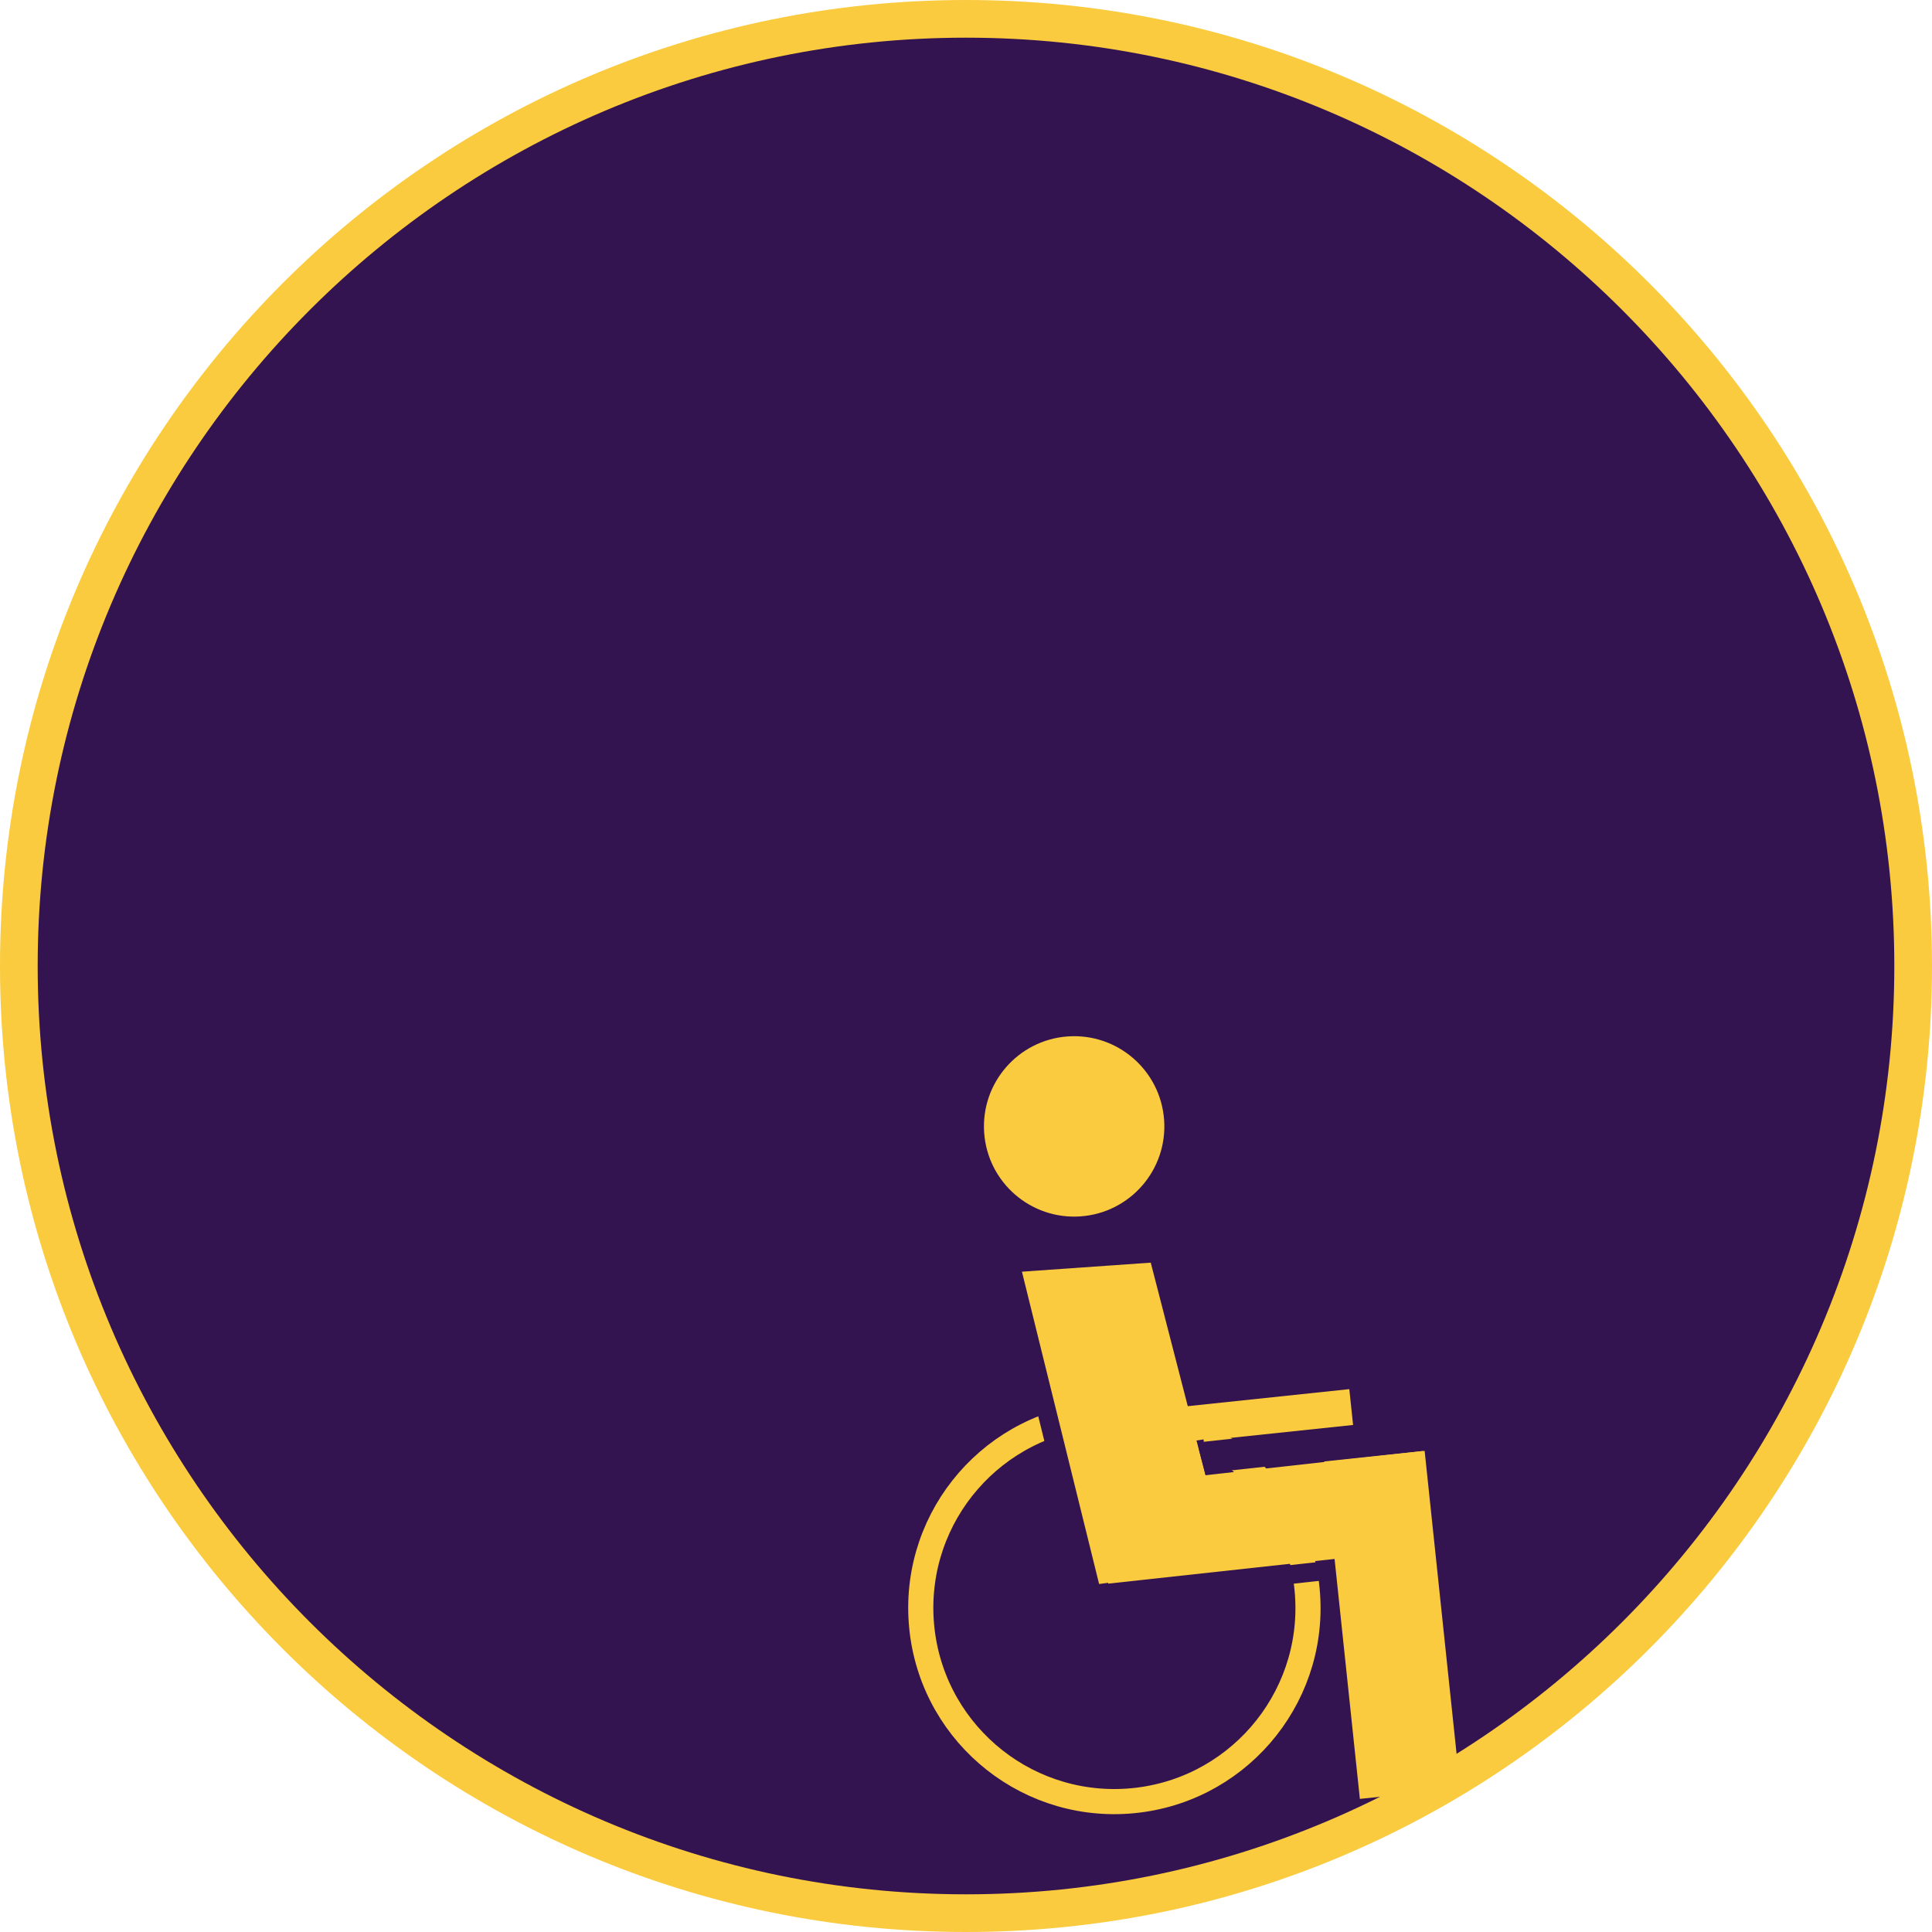
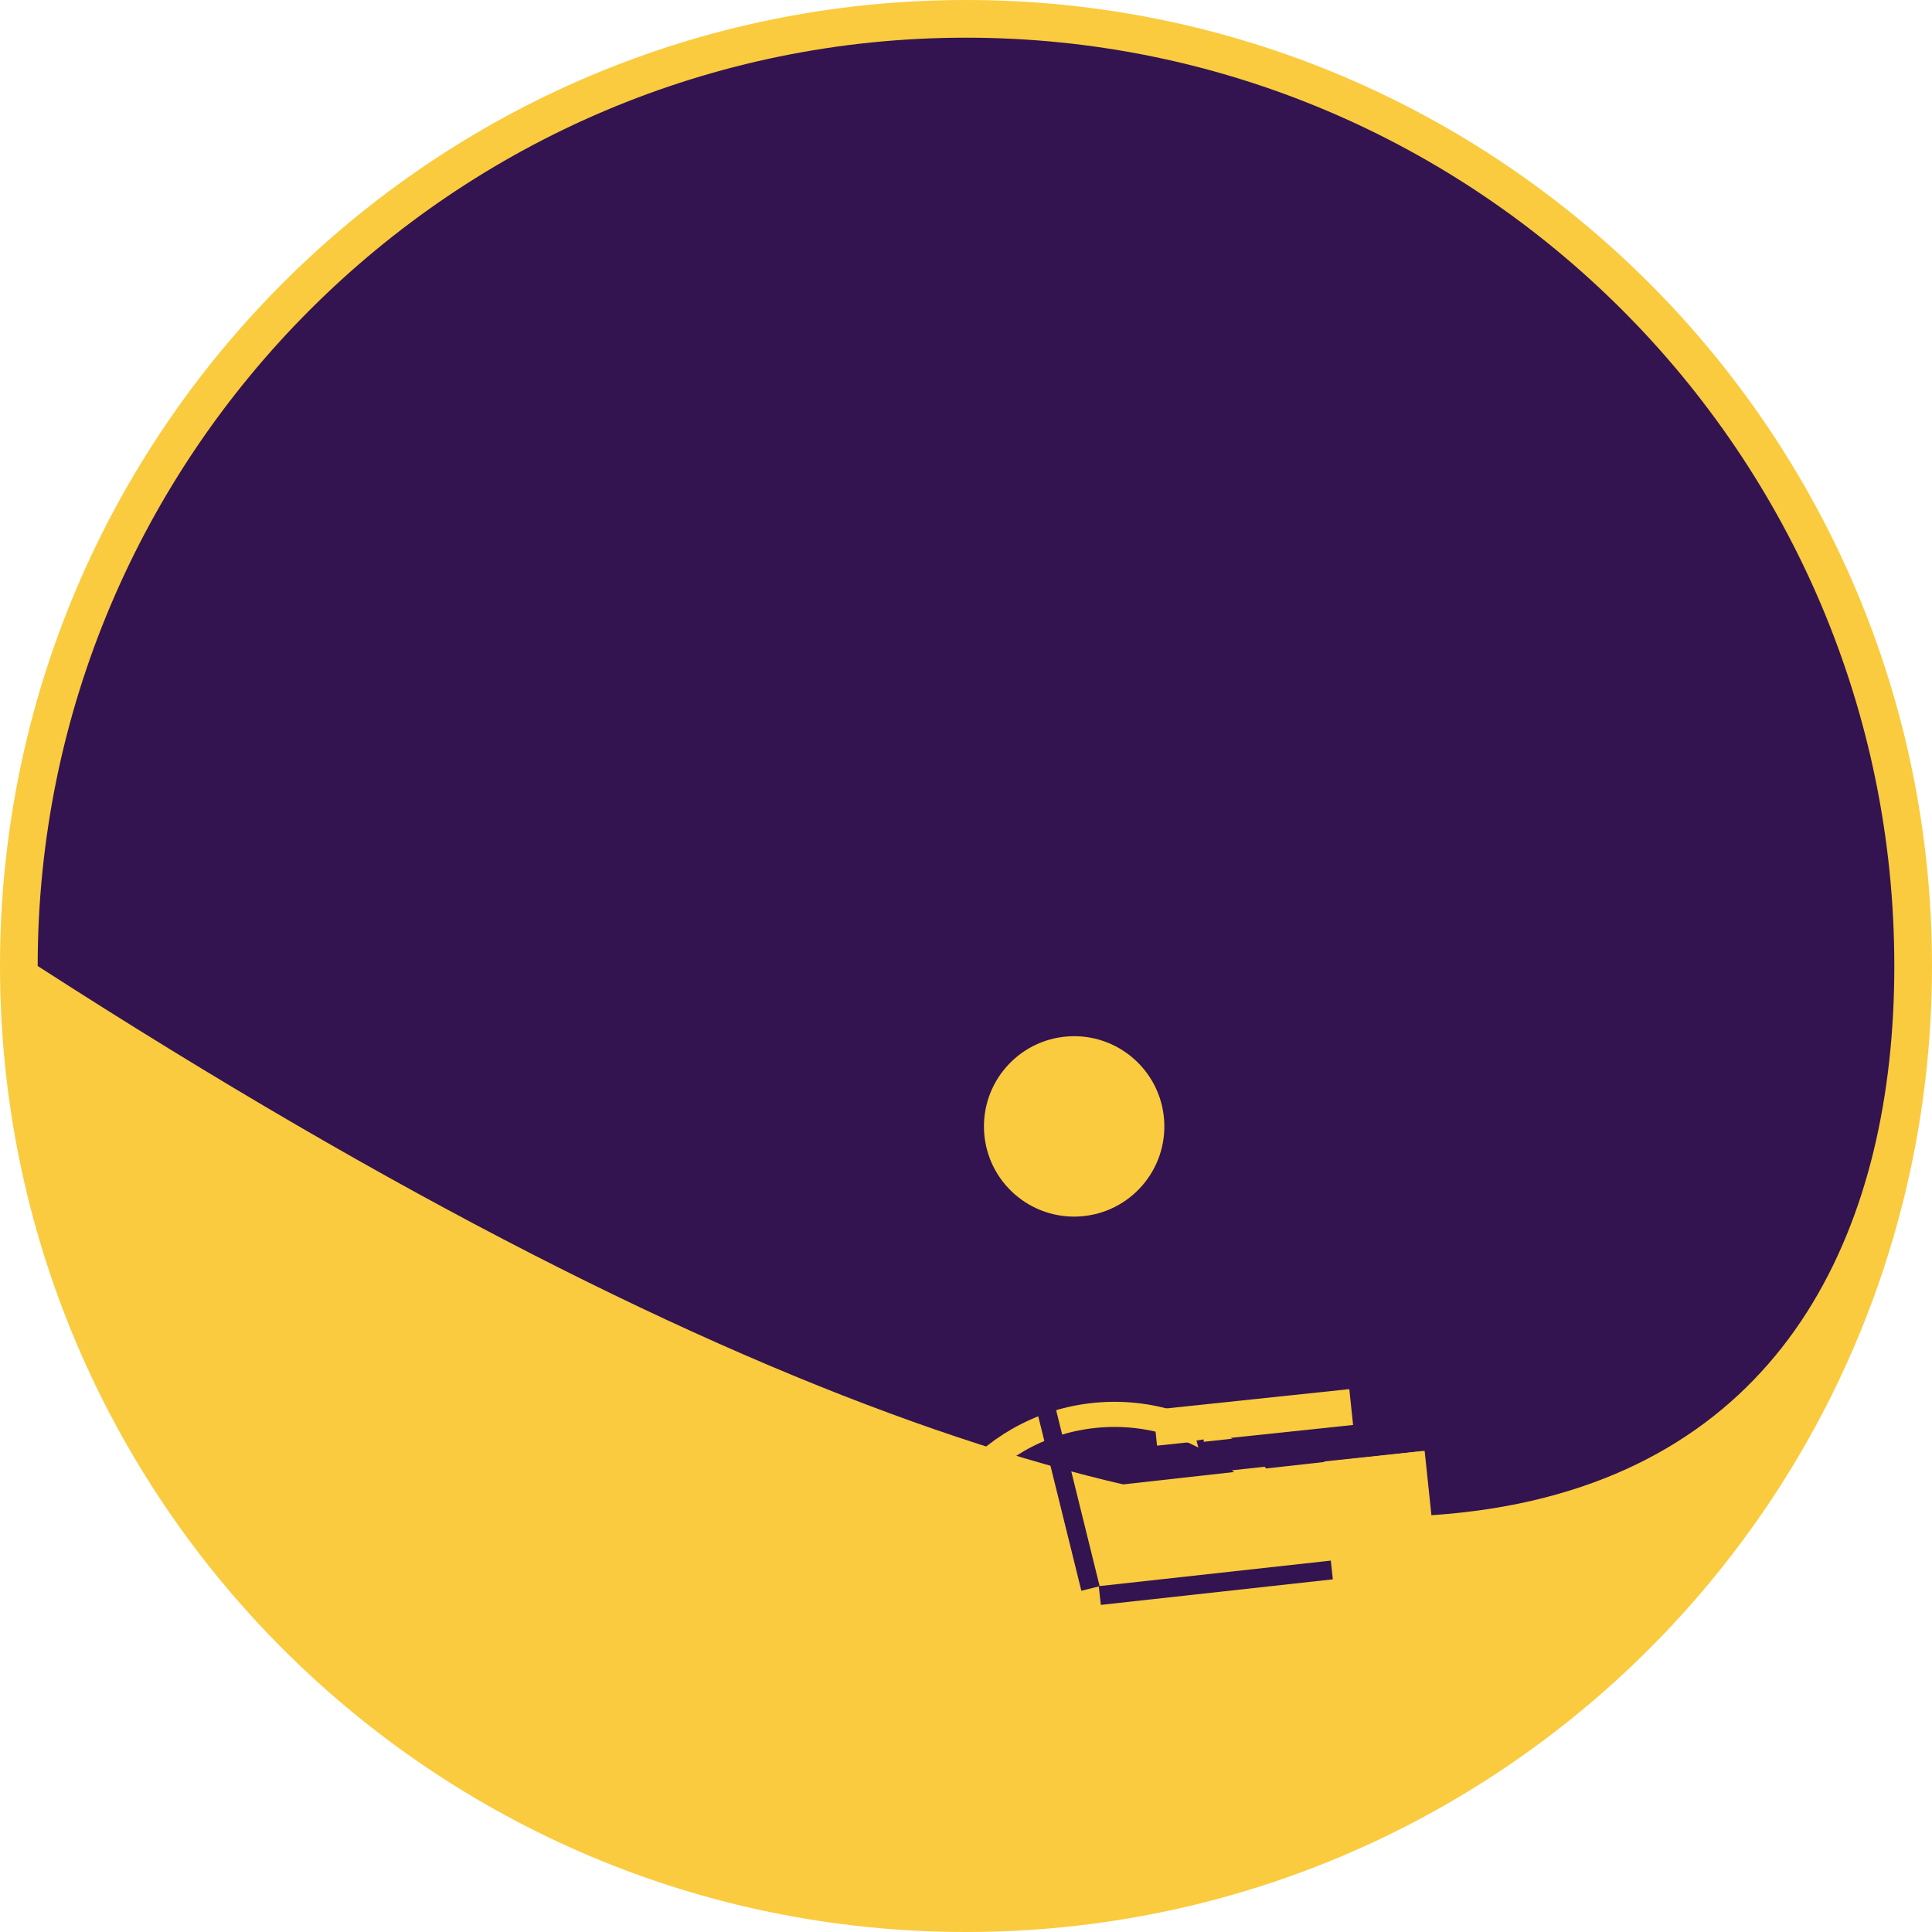
<svg xmlns="http://www.w3.org/2000/svg" width="307.632" height="307.632" viewBox="0 0 307.632 307.632">
  <g id="グループ_791" data-name="グループ 791" transform="translate(-194.842 -11023.642)">
    <g id="グループ_344" data-name="グループ 344" transform="translate(194.842 11023.642)">
      <g id="パス_776" data-name="パス 776" transform="translate(0)" fill="#331450">
        <path d="M 153.816 304.632 C 143.581 304.632 133.354 303.601 123.418 301.568 C 113.736 299.587 104.213 296.631 95.113 292.782 C 86.177 289.002 77.558 284.324 69.495 278.877 C 61.509 273.481 53.998 267.285 47.173 260.459 C 40.348 253.634 34.151 246.123 28.755 238.137 C 23.308 230.074 18.63 221.455 14.851 212.52 C 11.001 203.419 8.045 193.896 6.064 184.214 C 4.031 174.278 3 164.051 3 153.816 C 3 143.581 4.031 133.354 6.064 123.418 C 8.045 113.736 11.001 104.213 14.851 95.113 C 18.63 86.177 23.308 77.558 28.755 69.495 C 34.151 61.509 40.348 53.998 47.173 47.173 C 53.998 40.348 61.509 34.151 69.495 28.755 C 77.558 23.308 86.177 18.63 95.113 14.851 C 104.213 11.001 113.736 8.045 123.418 6.064 C 133.354 4.031 143.581 3 153.816 3 C 164.051 3 174.278 4.031 184.214 6.064 C 193.896 8.045 203.419 11.001 212.52 14.851 C 221.455 18.63 230.074 23.308 238.137 28.755 C 246.123 34.151 253.634 40.348 260.459 47.173 C 267.285 53.998 273.481 61.509 278.877 69.495 C 284.324 77.558 289.002 86.177 292.782 95.113 C 296.631 104.213 299.587 113.736 301.568 123.418 C 303.601 133.354 304.632 143.581 304.632 153.816 C 304.632 164.051 303.601 174.278 301.568 184.214 C 299.587 193.896 296.631 203.419 292.782 212.52 C 289.002 221.455 284.324 230.074 278.877 238.137 C 273.481 246.123 267.285 253.634 260.459 260.459 C 253.634 267.285 246.123 273.481 238.137 278.877 C 230.074 284.324 221.455 289.002 212.52 292.782 C 203.419 296.631 193.896 299.587 184.214 301.568 C 174.278 303.601 164.051 304.632 153.816 304.632 Z" stroke="none" />
-         <path d="M 153.816 6 C 72.31 6 6 72.31 6 153.816 C 6 235.322 72.31 301.632 153.816 301.632 C 235.322 301.632 301.632 235.322 301.632 153.816 C 301.632 72.31 235.322 6 153.816 6 M 153.816 -3.0517578125e-05 C 238.766 -3.0517578125e-05 307.632 68.866 307.632 153.816 C 307.632 238.766 238.766 307.632 153.816 307.632 C 68.866 307.632 -3.0517578125e-05 238.766 -3.0517578125e-05 153.816 C -3.0517578125e-05 68.866 68.866 -3.0517578125e-05 153.816 -3.0517578125e-05 Z" stroke="none" fill="#facb3e" />
+         <path d="M 153.816 6 C 72.31 6 6 72.31 6 153.816 C 235.322 301.632 301.632 235.322 301.632 153.816 C 301.632 72.31 235.322 6 153.816 6 M 153.816 -3.0517578125e-05 C 238.766 -3.0517578125e-05 307.632 68.866 307.632 153.816 C 307.632 238.766 238.766 307.632 153.816 307.632 C 68.866 307.632 -3.0517578125e-05 238.766 -3.0517578125e-05 153.816 C -3.0517578125e-05 68.866 68.866 -3.0517578125e-05 153.816 -3.0517578125e-05 Z" stroke="none" fill="#facb3e" />
      </g>
      <g id="グループ_286" data-name="グループ 286" transform="matrix(0.998, -0.07, 0.07, 0.998, 138.307, 167.255)">
        <circle id="楕円形_66" data-name="楕円形 66" cx="14.356" cy="14.356" r="14.356" transform="translate(17.432 0)" fill="#facb3e" />
        <rect id="長方形_145" data-name="長方形 145" width="31.385" height="5.737" transform="matrix(0.999, -0.035, 0.035, 0.999, 41.195, 60.232)" fill="#facb3e" />
        <g id="楕円形_67" data-name="楕円形 67" transform="translate(0 58.45)" fill="none" stroke="#facb3e" stroke-width="4">
          <circle cx="32.814" cy="32.814" r="32.814" stroke="none" />
          <circle cx="32.814" cy="32.814" r="30.814" fill="none" />
        </g>
-         <path id="パス_735" data-name="パス 735" d="M0,0H21.8l9.084,49.247L9.148,50.489Z" transform="translate(20.633 36.84)" fill="#facb3e" />
        <path id="パス_736" data-name="パス 736" d="M0,2.106,51.415,0V15.564L0,17.554Z" transform="translate(32.108 69.775)" fill="#facb3e" />
        <rect id="長方形_146" data-name="長方形 146" width="16.065" height="54.027" transform="matrix(0.999, -0.035, 0.035, 0.999, 67.772, 70.335)" fill="#facb3e" />
        <line id="線_41" data-name="線 41" x2="9.18" y2="52.784" transform="translate(20.059 35.118)" fill="none" stroke="#331450" stroke-width="3" />
        <path id="パス_779" data-name="パス 779" d="M36.72,0,0,5.737" transform="matrix(0.993, 0.115, -0.115, 0.993, 31.296, 83.427)" fill="none" stroke="#331450" stroke-width="3" />
        <path id="パス_737" data-name="パス 737" d="M37.859,0,0,5.869" transform="matrix(0.993, 0.115, -0.115, 0.993, 49.352, 62.552)" fill="#331450" stroke="#331450" stroke-width="5" />
        <path id="多角形_12" data-name="多角形 12" d="M.574,0l.574,5.737H0Z" transform="matrix(-0.996, 0.087, -0.087, -0.996, 49.356, 71.204)" fill="#331450" />
      </g>
    </g>
  </g>
</svg>